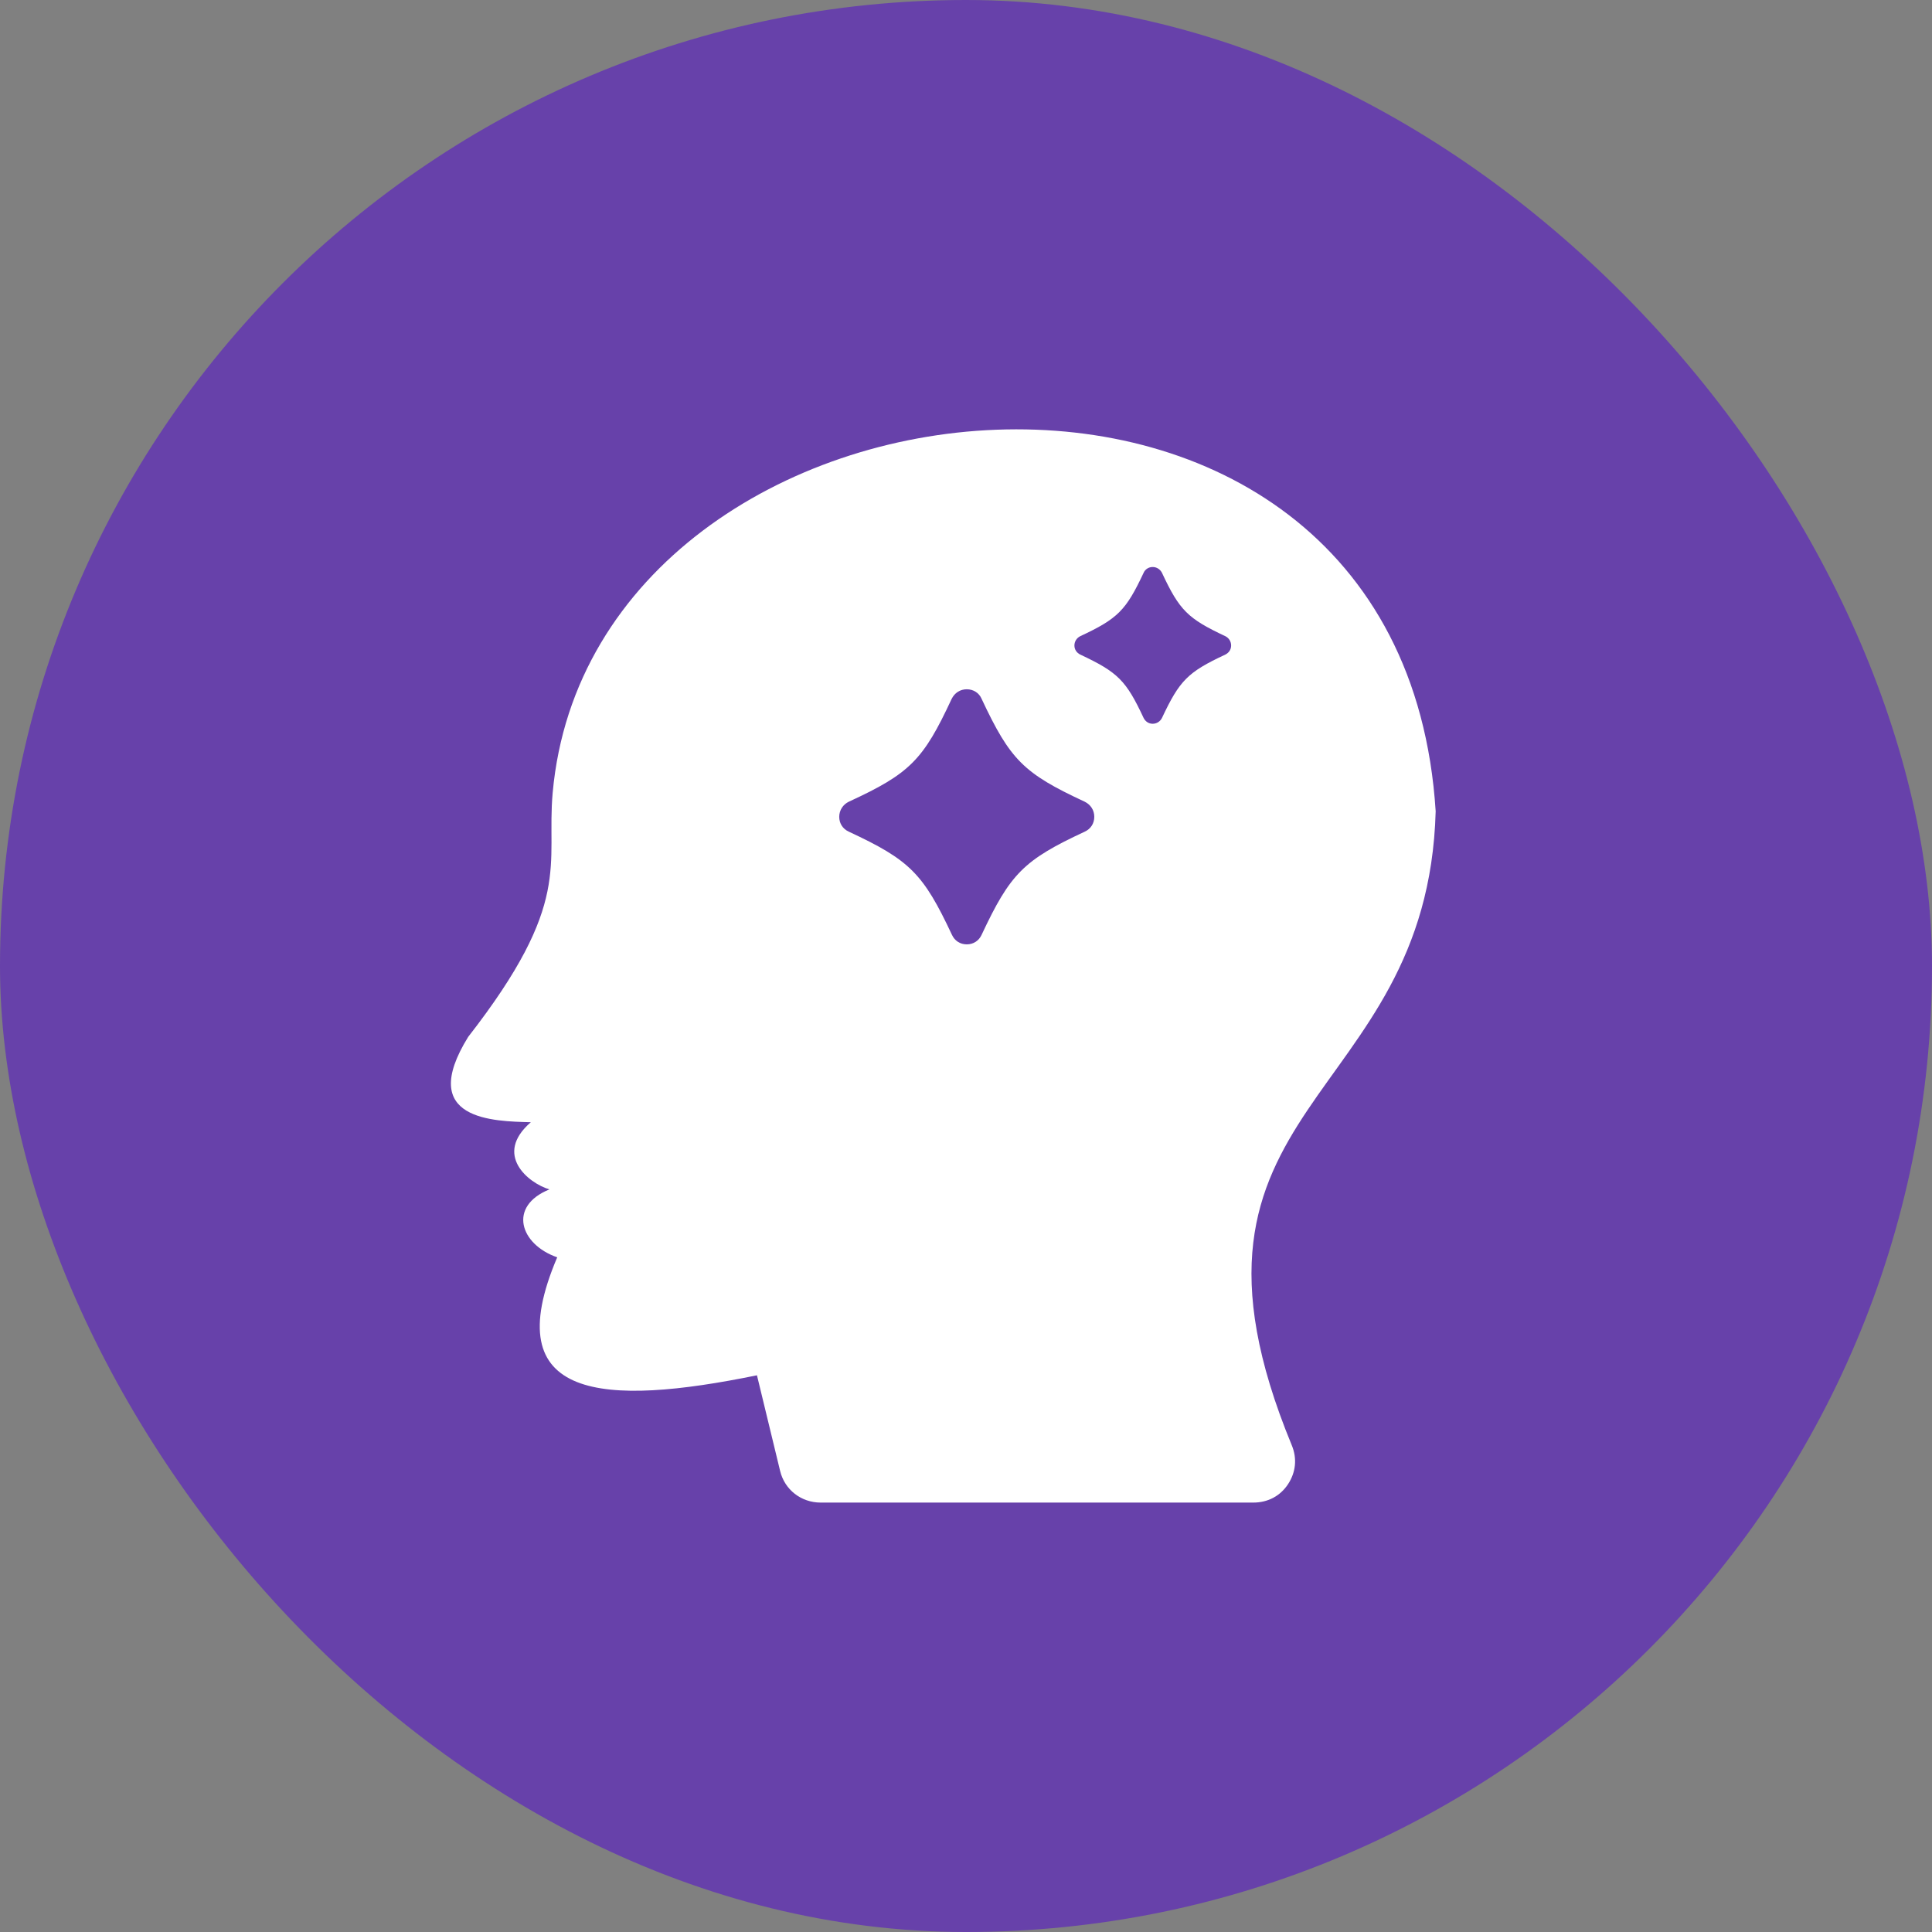
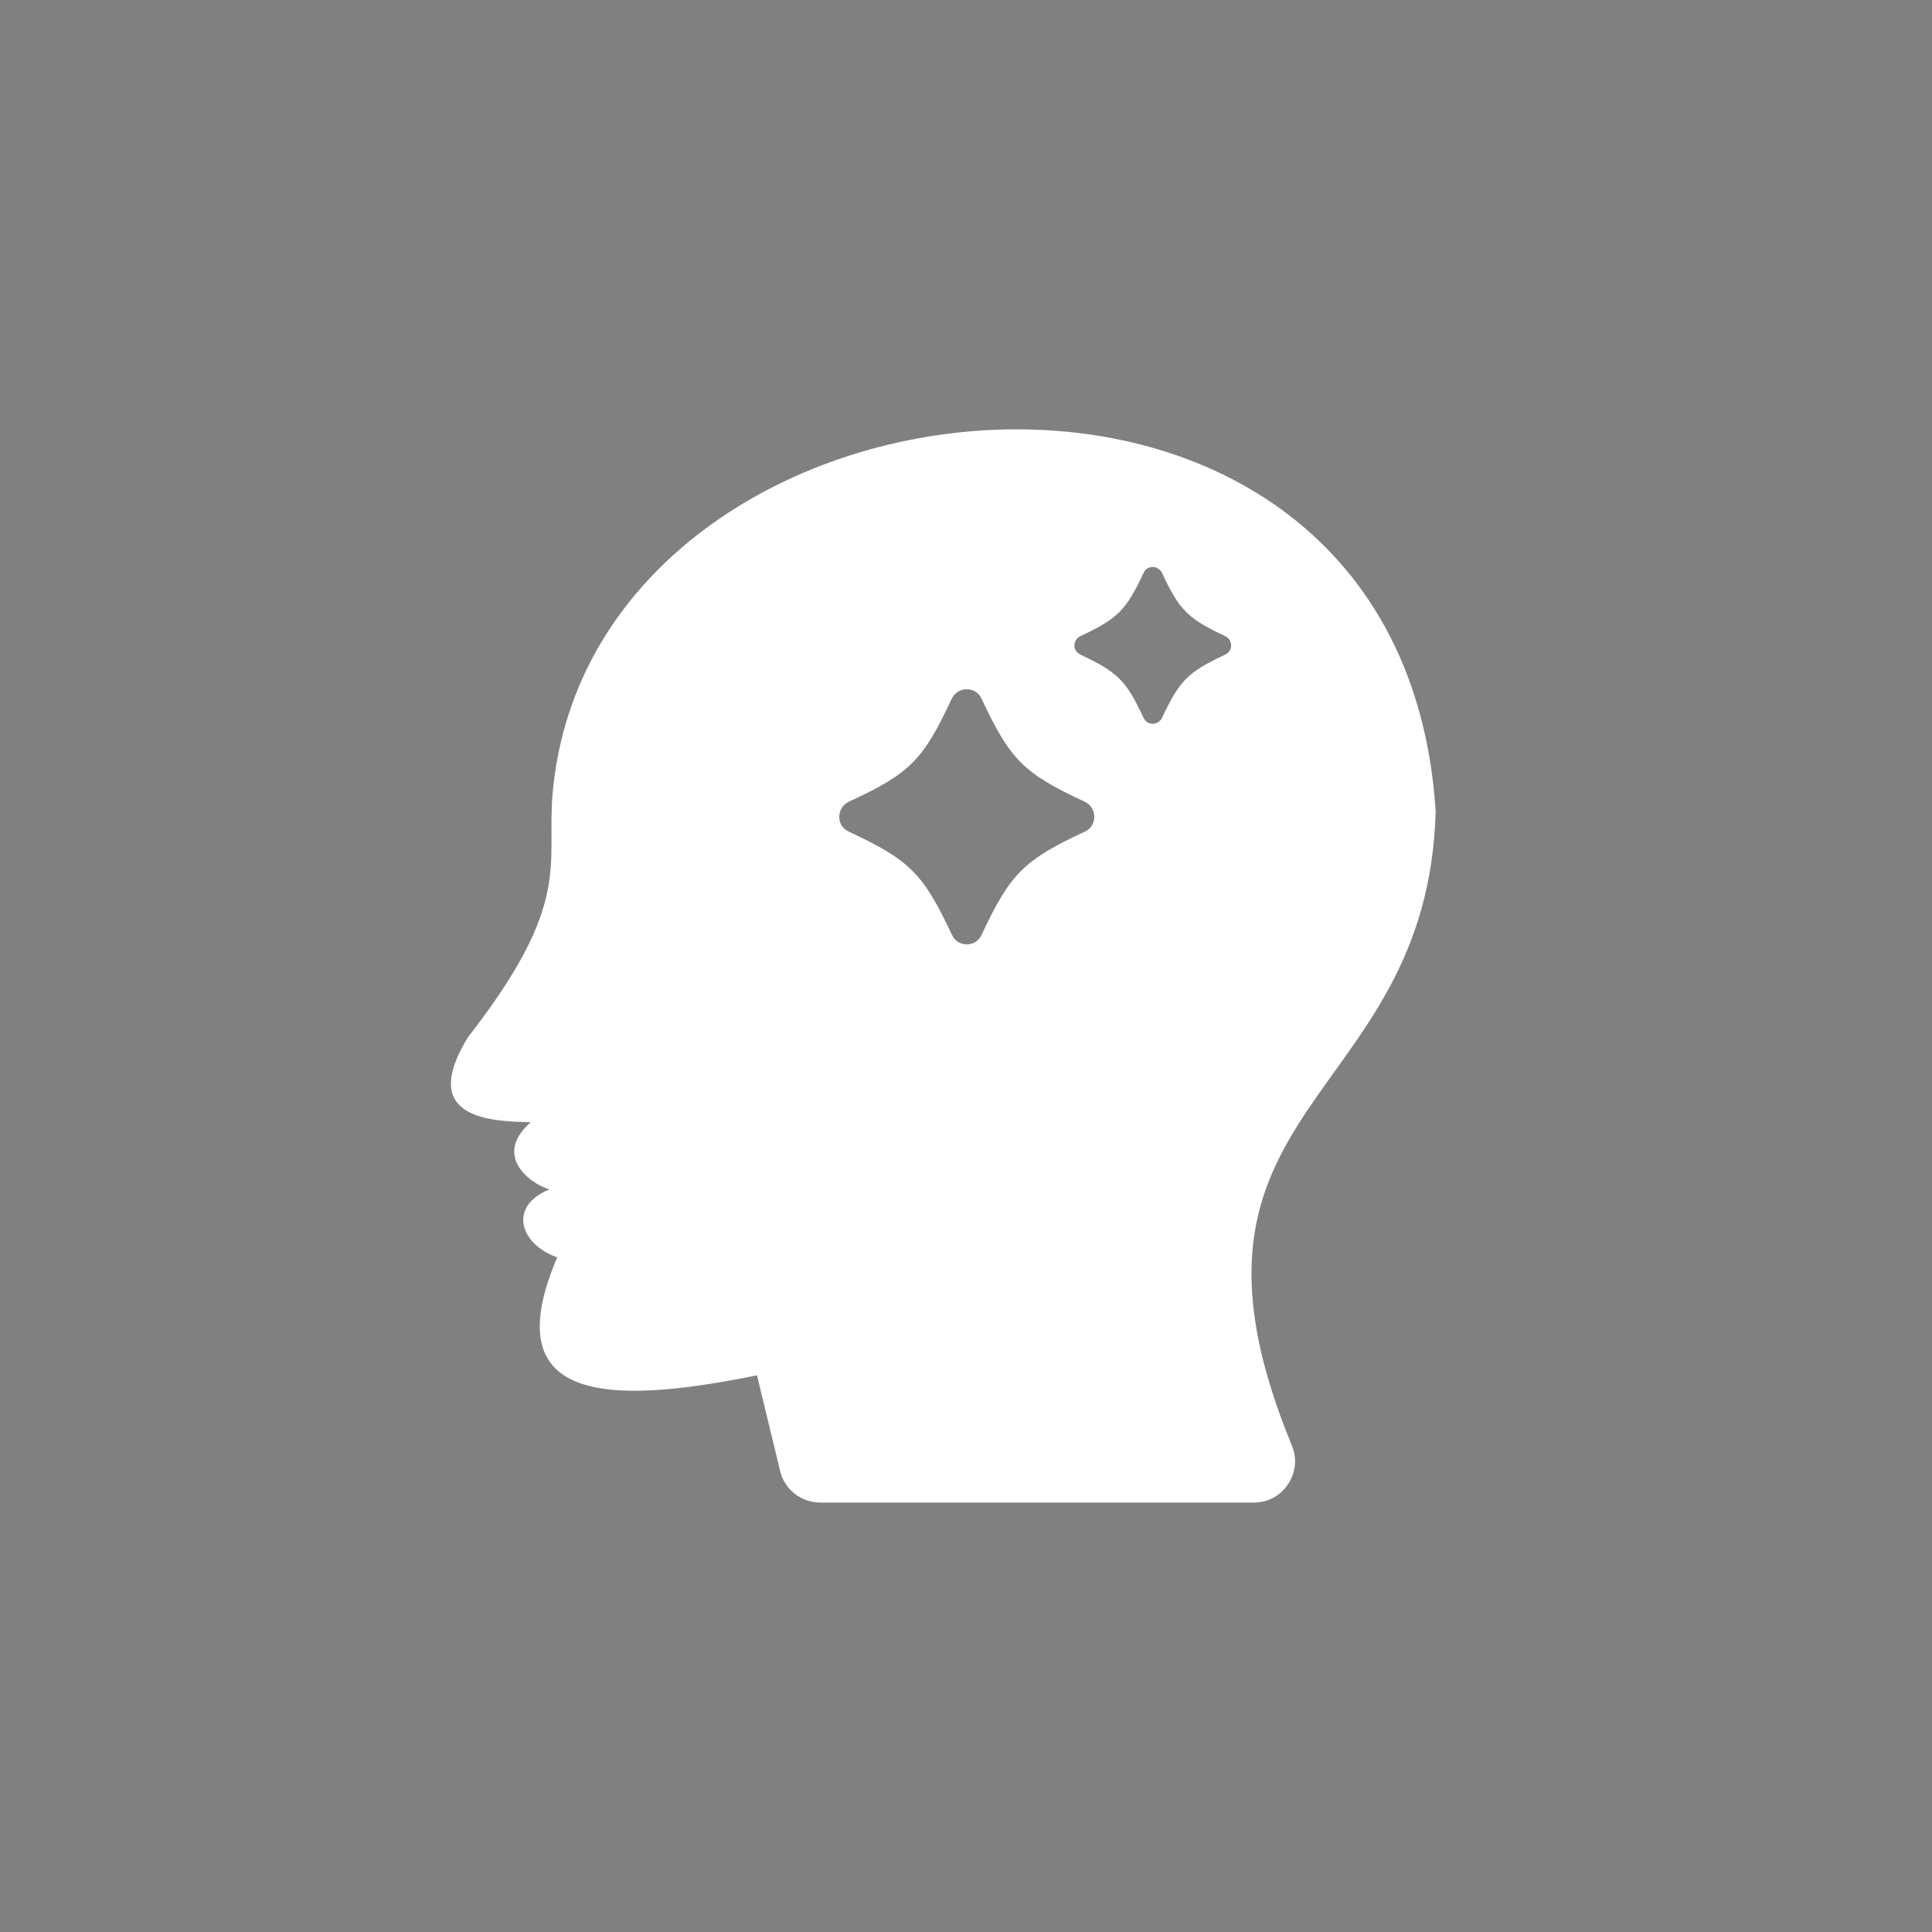
<svg xmlns="http://www.w3.org/2000/svg" fill="none" viewBox="0 0 60 60" height="60" width="60">
  <rect x="0" y="0" width="60" height="60" fill="#808080" stroke="none" />
-   <rect fill="#6741AA" rx="30" height="60" width="60" />
  <path fill="white" d="M44.586 25.195C44.336 34.367 35.711 34.211 40.117 44.883C40.289 45.297 40.242 45.727 40 46.094C39.758 46.461 39.375 46.664 38.922 46.664H25.485C24.883 46.664 24.367 46.266 24.227 45.68L23.508 42.711C18.766 43.68 15.399 43.516 17.305 39.047C16.149 38.648 15.766 37.461 17.063 36.938C16.406 36.742 15.32 35.859 16.485 34.852C15.352 34.82 12.93 34.805 14.539 32.203C17.805 28.008 16.961 26.875 17.164 24.617C18.422 10.773 43.508 8.211 44.586 25.195ZM26.36 25.828C28.258 26.711 28.672 27.133 29.563 29.031C29.649 29.219 29.82 29.328 30.024 29.328C30.227 29.328 30.399 29.219 30.485 29.031C31.375 27.133 31.789 26.711 33.688 25.828C33.875 25.742 33.984 25.57 33.984 25.367C33.984 25.164 33.875 24.992 33.688 24.898C31.789 24.016 31.375 23.602 30.485 21.703C30.406 21.516 30.227 21.406 30.024 21.406C29.82 21.406 29.649 21.516 29.555 21.703C28.672 23.602 28.258 24.023 26.36 24.898C26.18 24.984 26.063 25.164 26.063 25.367C26.063 25.57 26.172 25.742 26.36 25.828ZM38.055 19.758C36.891 19.211 36.633 18.961 36.086 17.789C36.031 17.68 35.922 17.609 35.797 17.609C35.672 17.609 35.563 17.68 35.516 17.789C34.969 18.953 34.719 19.211 33.547 19.758C33.438 19.812 33.367 19.922 33.367 20.047C33.367 20.172 33.438 20.273 33.547 20.328C34.711 20.875 34.969 21.125 35.516 22.297C35.571 22.406 35.672 22.477 35.797 22.477C35.922 22.477 36.031 22.406 36.086 22.297C36.633 21.133 36.883 20.875 38.055 20.328C38.164 20.273 38.234 20.172 38.234 20.047C38.234 19.922 38.164 19.812 38.055 19.758Z" clip-rule="evenodd" fill-rule="evenodd" />
</svg>